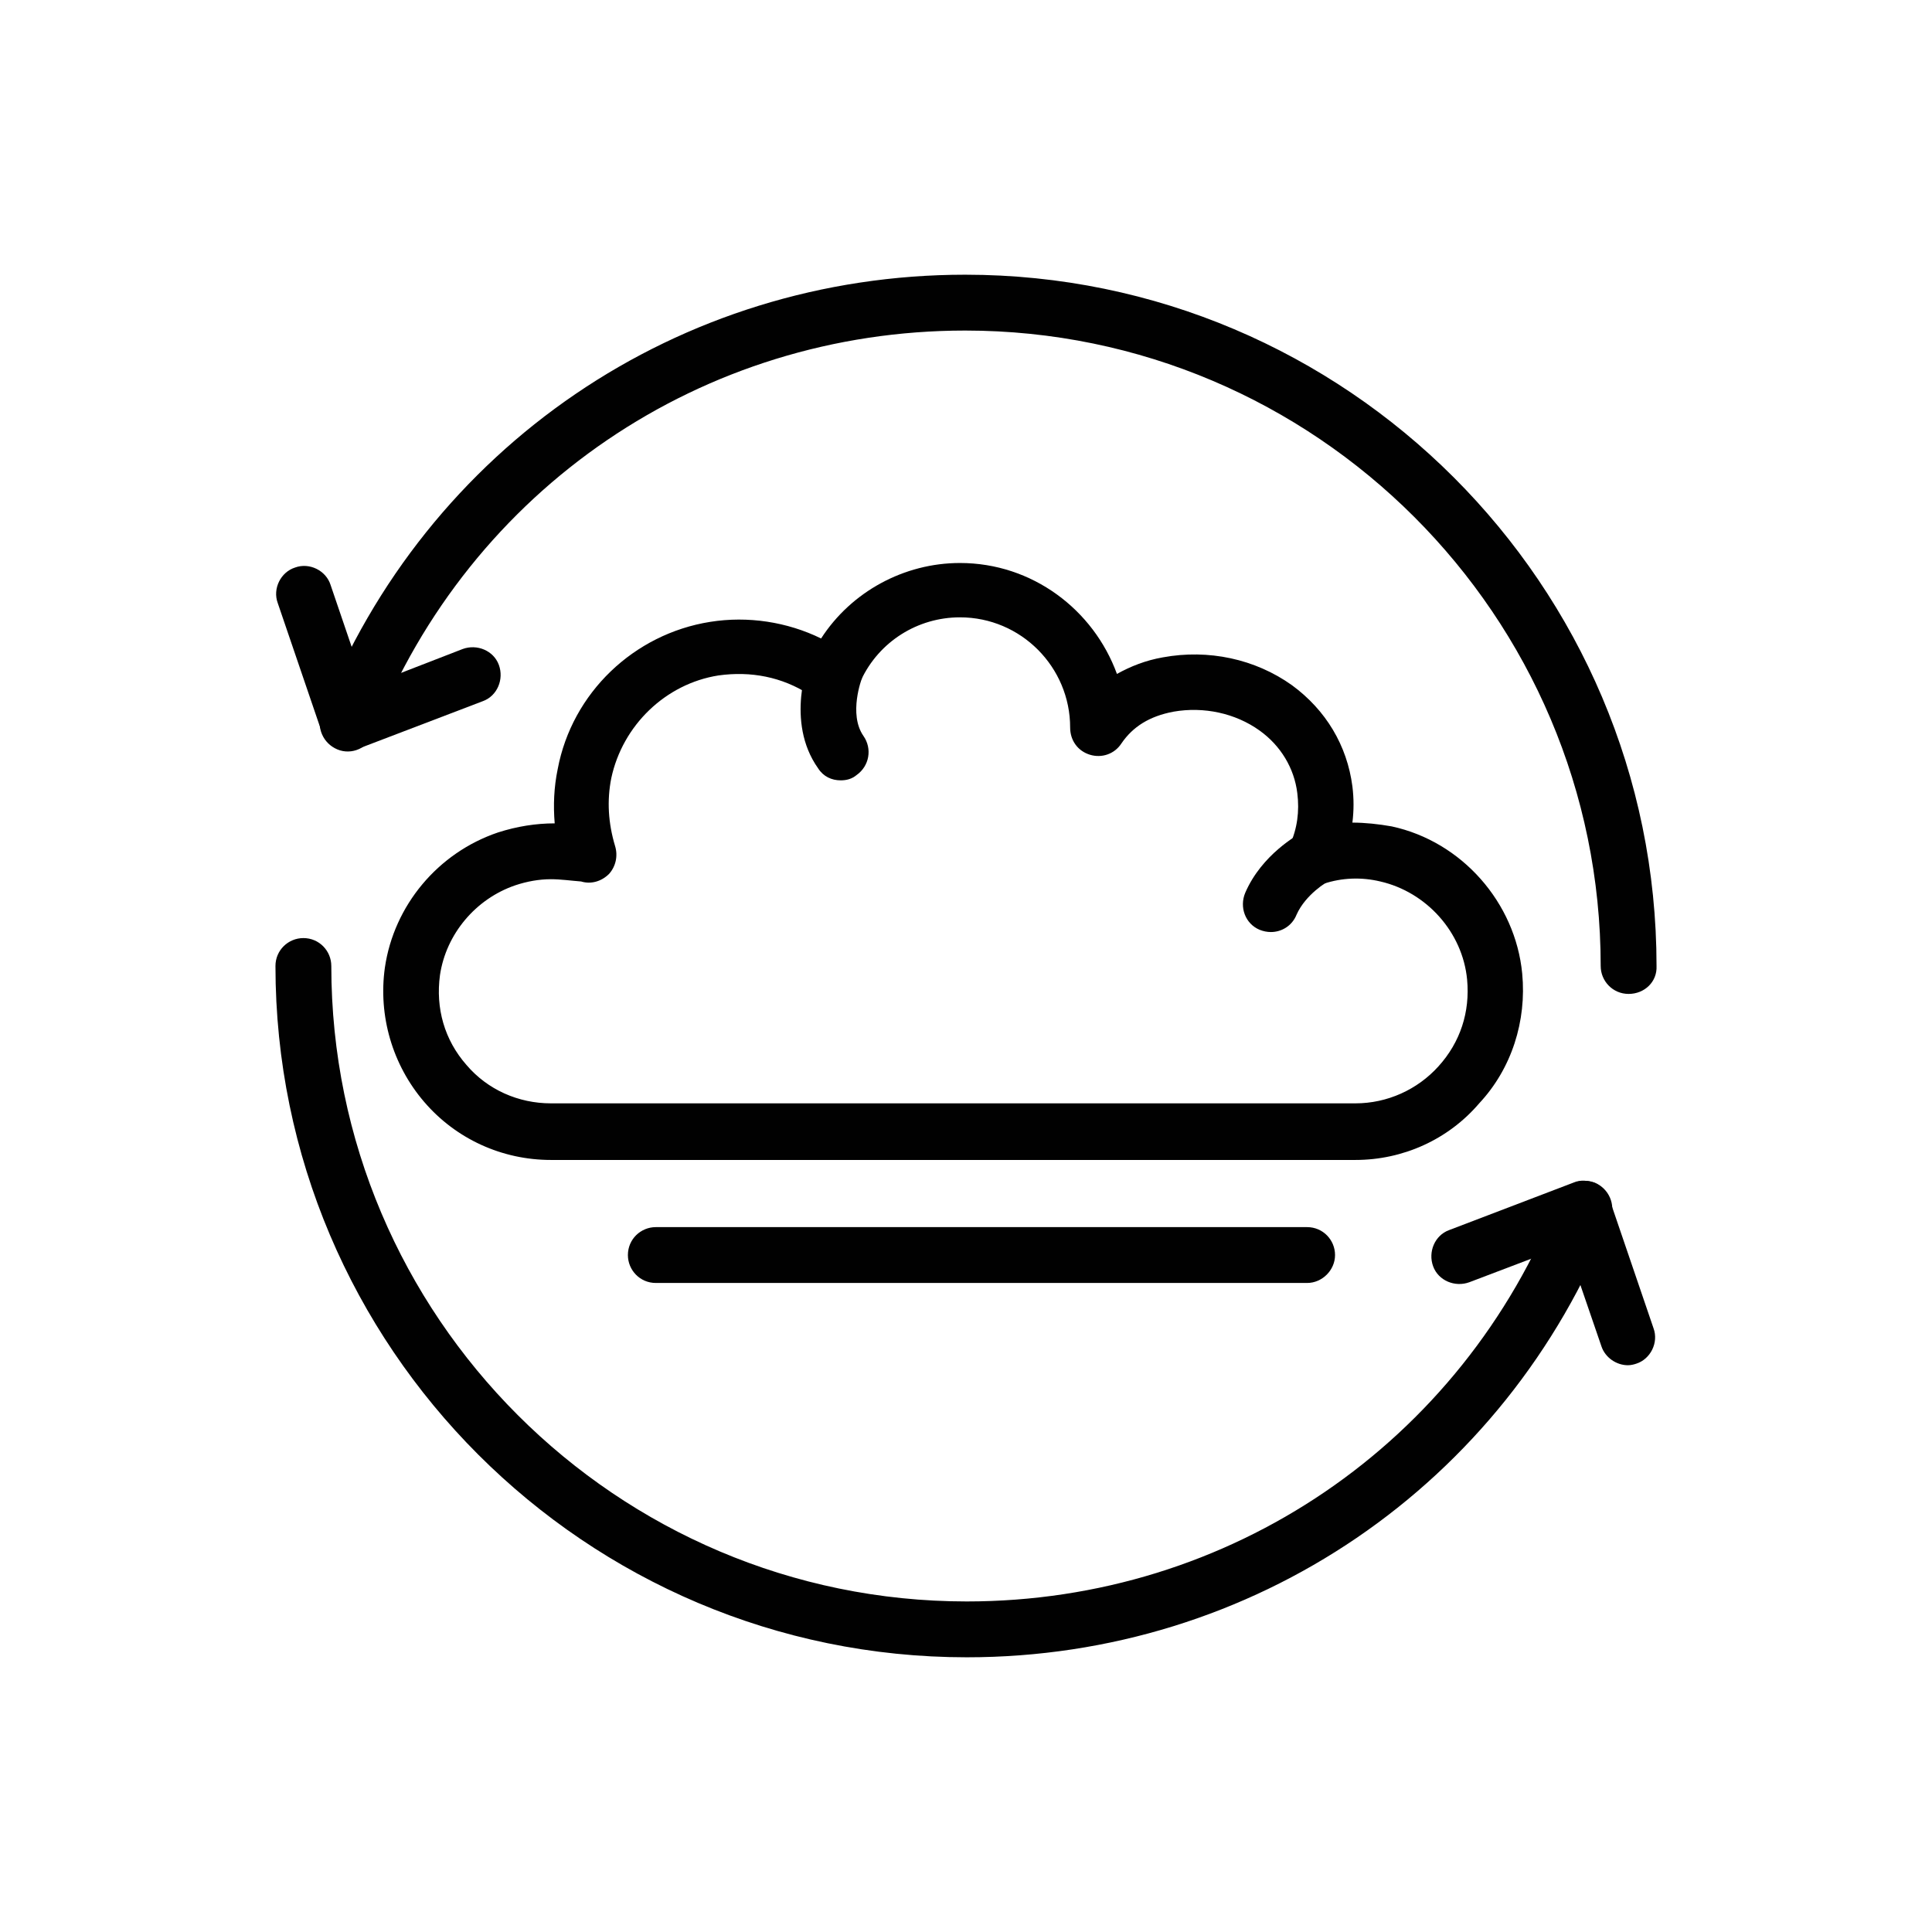
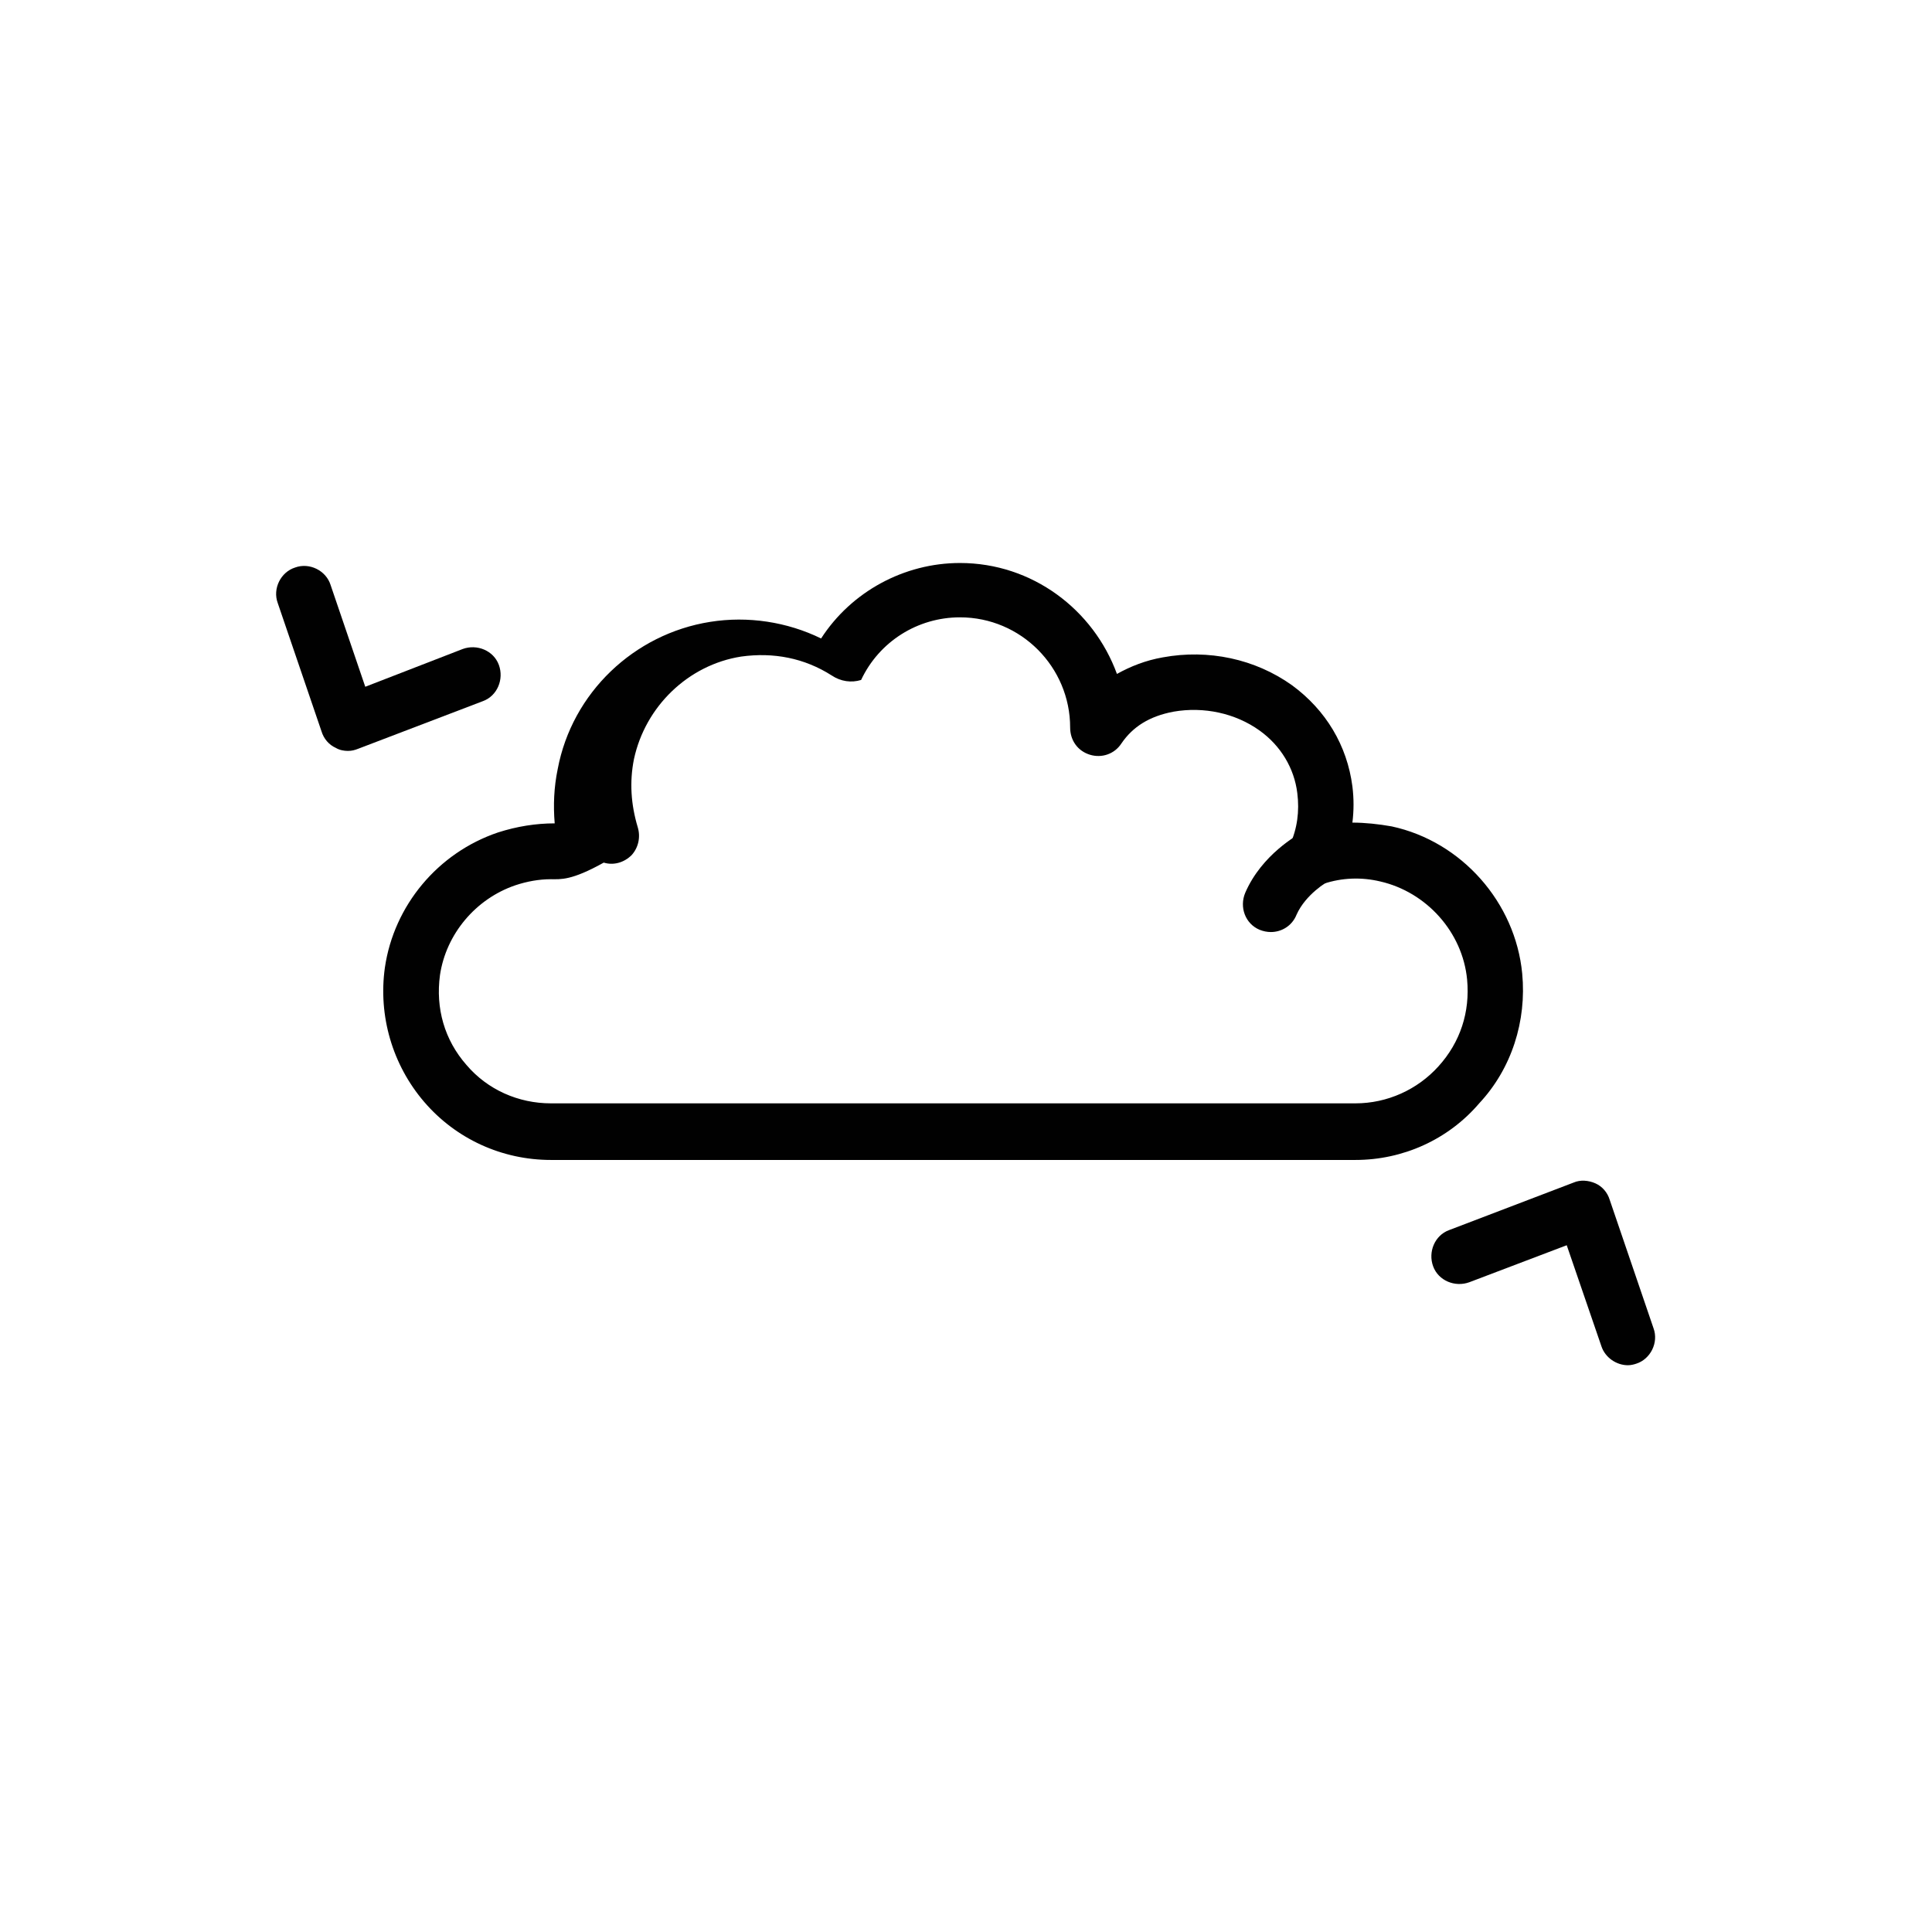
<svg xmlns="http://www.w3.org/2000/svg" version="1.1" id="Layer_1" x="0px" y="0px" width="256px" height="256px" viewBox="0 0 256 256" style="enable-background:new 0 0 256 256;" xml:space="preserve">
  <style type="text/css">
	.st0{fill:#010101;}
</style>
  <g>
-     <path class="st0" d="M128.1,219.6c-50.5,0-91.6-41.1-91.6-91.6c0-2.1,1.7-3.7,3.7-3.7c2.1,0,3.7,1.7,3.7,3.7   c0,46.4,37.8,84.2,84.2,84.2c34.8,0,65.6-20.9,78.4-53.4c0.8-1.9,2.9-2.8,4.8-2.1c1.9,0.8,2.8,2.9,2.1,4.8   C199.5,196.8,166,219.6,128.1,219.6z" />
    <path class="st0" d="M215.7,180.9c-1.5,0-3-1-3.5-2.5l-4.6-13.4l-12.9,4.9c-1.9,0.7-4.1-0.2-4.8-2.1c-0.7-1.9,0.2-4.1,2.1-4.8   l16.5-6.3c0.9-0.4,2-0.3,2.9,0.1s1.6,1.2,1.9,2.2l5.8,17c0.7,1.9-0.4,4.1-2.3,4.7C216.5,180.8,216.1,180.9,215.7,180.9z" />
-     <path class="st0" d="M179.6,153.7H73c-6.5,0-12.6-2.8-16.8-7.7c-4.2-4.9-6.1-11.4-5.2-17.8c1.2-8.2,7-15.2,15-17.9   c2.5-0.8,5-1.2,7.5-1.2c-0.2-2.4-0.1-4.8,0.4-7.2C75.8,91.8,84,84,94.1,82.4c5-0.8,10.2,0,14.7,2.2c4-6.2,11-10,18.4-10   c9.6,0,17.7,6.2,20.8,14.7c1.8-1,3.8-1.8,6.1-2.2c6-1.1,12.2,0.2,17.1,3.7c4.5,3.3,7.3,8,8,13.4c0.2,1.6,0.2,3.2,0,4.8   c1.7,0,3.5,0.2,5.2,0.5c9.3,2,16.4,10.1,17.3,19.5c0.6,6.3-1.4,12.6-5.7,17.2C191.9,151,185.9,153.7,179.6,153.7z M73,116.5   c-1.6,0-3.2,0.3-4.7,0.8c-5.3,1.8-9.2,6.5-10,11.9c-0.6,4.4,0.6,8.6,3.5,11.9c2.8,3.3,6.9,5.1,11.2,5.1h106.6c4.2,0,8.2-1.8,11-4.9   c2.9-3.2,4.2-7.2,3.8-11.5c-0.6-6.3-5.4-11.6-11.5-13c-2.5-0.6-5.1-0.5-7.5,0.3c-1.4,0.4-2.9,0-3.9-1.1c-1-1.1-1.2-2.6-0.6-4   c1-2.2,1.3-4.5,1-6.9c-0.4-3.3-2.2-6.3-5-8.3c-3.2-2.3-7.4-3.2-11.4-2.5c-3.2,0.6-5.4,2-6.9,4.2c-0.9,1.4-2.6,2-4.2,1.5   c-1.6-0.5-2.6-1.9-2.6-3.6c0-8-6.5-14.6-14.6-14.6c-5.6,0-10.7,3.2-13.1,8.3c-0.6,1.2-1.7,2.2-3,2.5c-1.3,0.4-2.7,0.2-3.9-0.6   c-3.6-2.3-7.7-3.1-12-2.5c-7,1.1-12.7,6.6-14.2,13.6c-0.6,3-0.4,6,0.5,9c0.4,1.3,0.1,2.7-0.8,3.7c-1,1-2.4,1.4-3.7,1   C75.7,116.7,74.3,116.5,73,116.5z" />
-     <path class="st0" d="M215.8,131.7c-2.1,0-3.7-1.7-3.7-3.7c0-46.4-37.8-84.2-84.2-84.2c-34.8,0-65.6,20.9-78.4,53.4   c-0.7,1.9-2.9,2.9-4.8,2.1c-1.9-0.8-2.8-2.9-2.1-4.8C56.5,59.2,90,36.4,127.9,36.4c50.5,0,91.6,41.1,91.6,91.6   C219.6,130.1,217.9,131.7,215.8,131.7z" />
+     <path class="st0" d="M179.6,153.7H73c-6.5,0-12.6-2.8-16.8-7.7c-4.2-4.9-6.1-11.4-5.2-17.8c1.2-8.2,7-15.2,15-17.9   c2.5-0.8,5-1.2,7.5-1.2c-0.2-2.4-0.1-4.8,0.4-7.2C75.8,91.8,84,84,94.1,82.4c5-0.8,10.2,0,14.7,2.2c4-6.2,11-10,18.4-10   c9.6,0,17.7,6.2,20.8,14.7c1.8-1,3.8-1.8,6.1-2.2c6-1.1,12.2,0.2,17.1,3.7c4.5,3.3,7.3,8,8,13.4c0.2,1.6,0.2,3.2,0,4.8   c1.7,0,3.5,0.2,5.2,0.5c9.3,2,16.4,10.1,17.3,19.5c0.6,6.3-1.4,12.6-5.7,17.2C191.9,151,185.9,153.7,179.6,153.7z M73,116.5   c-1.6,0-3.2,0.3-4.7,0.8c-5.3,1.8-9.2,6.5-10,11.9c-0.6,4.4,0.6,8.6,3.5,11.9c2.8,3.3,6.9,5.1,11.2,5.1h106.6c4.2,0,8.2-1.8,11-4.9   c2.9-3.2,4.2-7.2,3.8-11.5c-0.6-6.3-5.4-11.6-11.5-13c-2.5-0.6-5.1-0.5-7.5,0.3c-1.4,0.4-2.9,0-3.9-1.1c-1-1.1-1.2-2.6-0.6-4   c1-2.2,1.3-4.5,1-6.9c-0.4-3.3-2.2-6.3-5-8.3c-3.2-2.3-7.4-3.2-11.4-2.5c-3.2,0.6-5.4,2-6.9,4.2c-0.9,1.4-2.6,2-4.2,1.5   c-1.6-0.5-2.6-1.9-2.6-3.6c0-8-6.5-14.6-14.6-14.6c-5.6,0-10.7,3.2-13.1,8.3c-1.3,0.4-2.7,0.2-3.9-0.6   c-3.6-2.3-7.7-3.1-12-2.5c-7,1.1-12.7,6.6-14.2,13.6c-0.6,3-0.4,6,0.5,9c0.4,1.3,0.1,2.7-0.8,3.7c-1,1-2.4,1.4-3.7,1   C75.7,116.7,74.3,116.5,73,116.5z" />
    <path class="st0" d="M46.1,99.5c-0.5,0-1.1-0.1-1.6-0.4c-0.9-0.4-1.6-1.2-1.9-2.2l-5.8-17c-0.7-1.9,0.4-4.1,2.3-4.7   c1.9-0.7,4.1,0.4,4.7,2.3L48.4,91L61.3,86c1.9-0.7,4.1,0.2,4.8,2.1c0.7,1.9-0.2,4.1-2.1,4.8l-16.5,6.3C47,99.4,46.6,99.5,46.1,99.5   z" />
-     <path class="st0" d="M173.2,170H86.9c-2.1,0-3.7-1.7-3.7-3.7c0-2.1,1.7-3.7,3.7-3.7h86.3c2.1,0,3.7,1.7,3.7,3.7   C176.9,168.3,175.2,170,173.2,170z" />
-     <path class="st0" d="M111.4,103.4c-1.2,0-2.3-0.5-3-1.6c-4.4-6.2-1.2-14.3-1.1-14.6c0.8-1.9,2.9-2.8,4.8-2.1   c1.9,0.8,2.8,2.9,2.1,4.8c0,0-1.8,4.7,0.2,7.6c1.2,1.7,0.8,4-0.9,5.2C112.9,103.2,112.2,103.4,111.4,103.4z" />
    <path class="st0" d="M168.4,123.5c-0.5,0-1-0.1-1.5-0.3c-1.9-0.8-2.7-3-1.9-4.9c2.2-5.1,7-7.7,7.5-8c1.8-1,4.1-0.3,5,1.5   c1,1.8,0.3,4-1.5,5c-0.1,0-3,1.7-4.2,4.4C171.2,122.7,169.8,123.5,168.4,123.5z" />
  </g>
</svg>